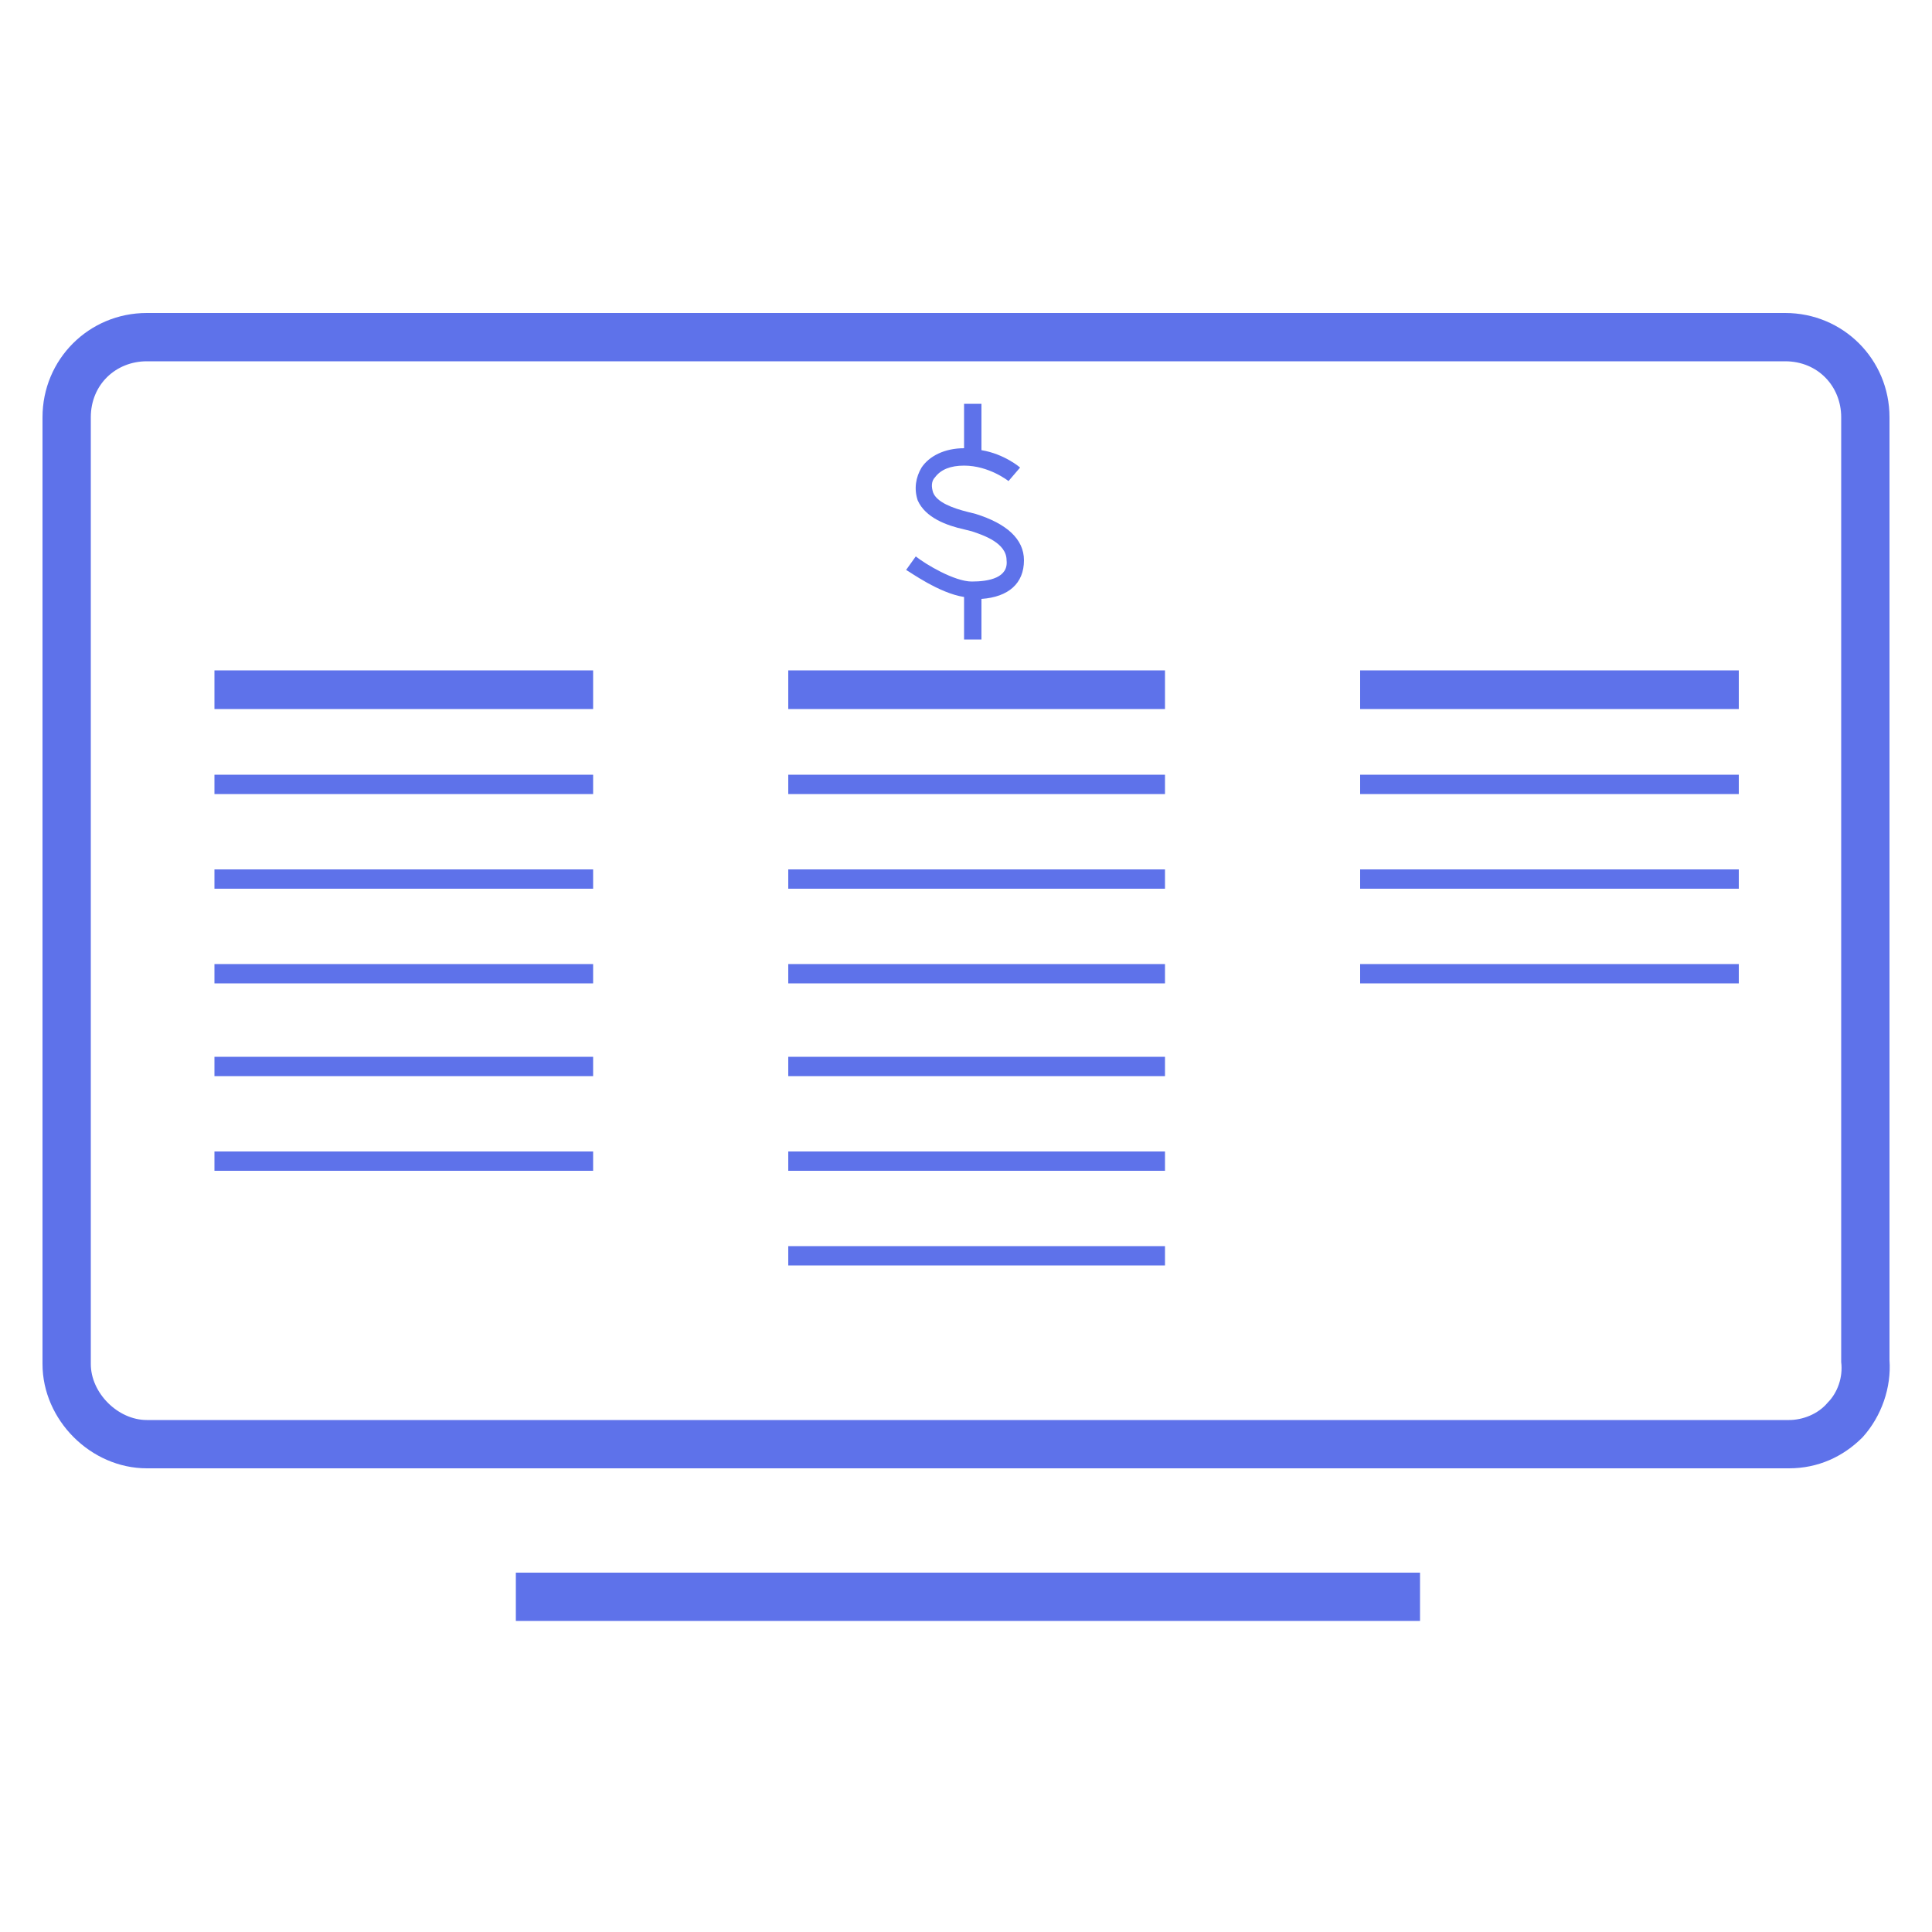
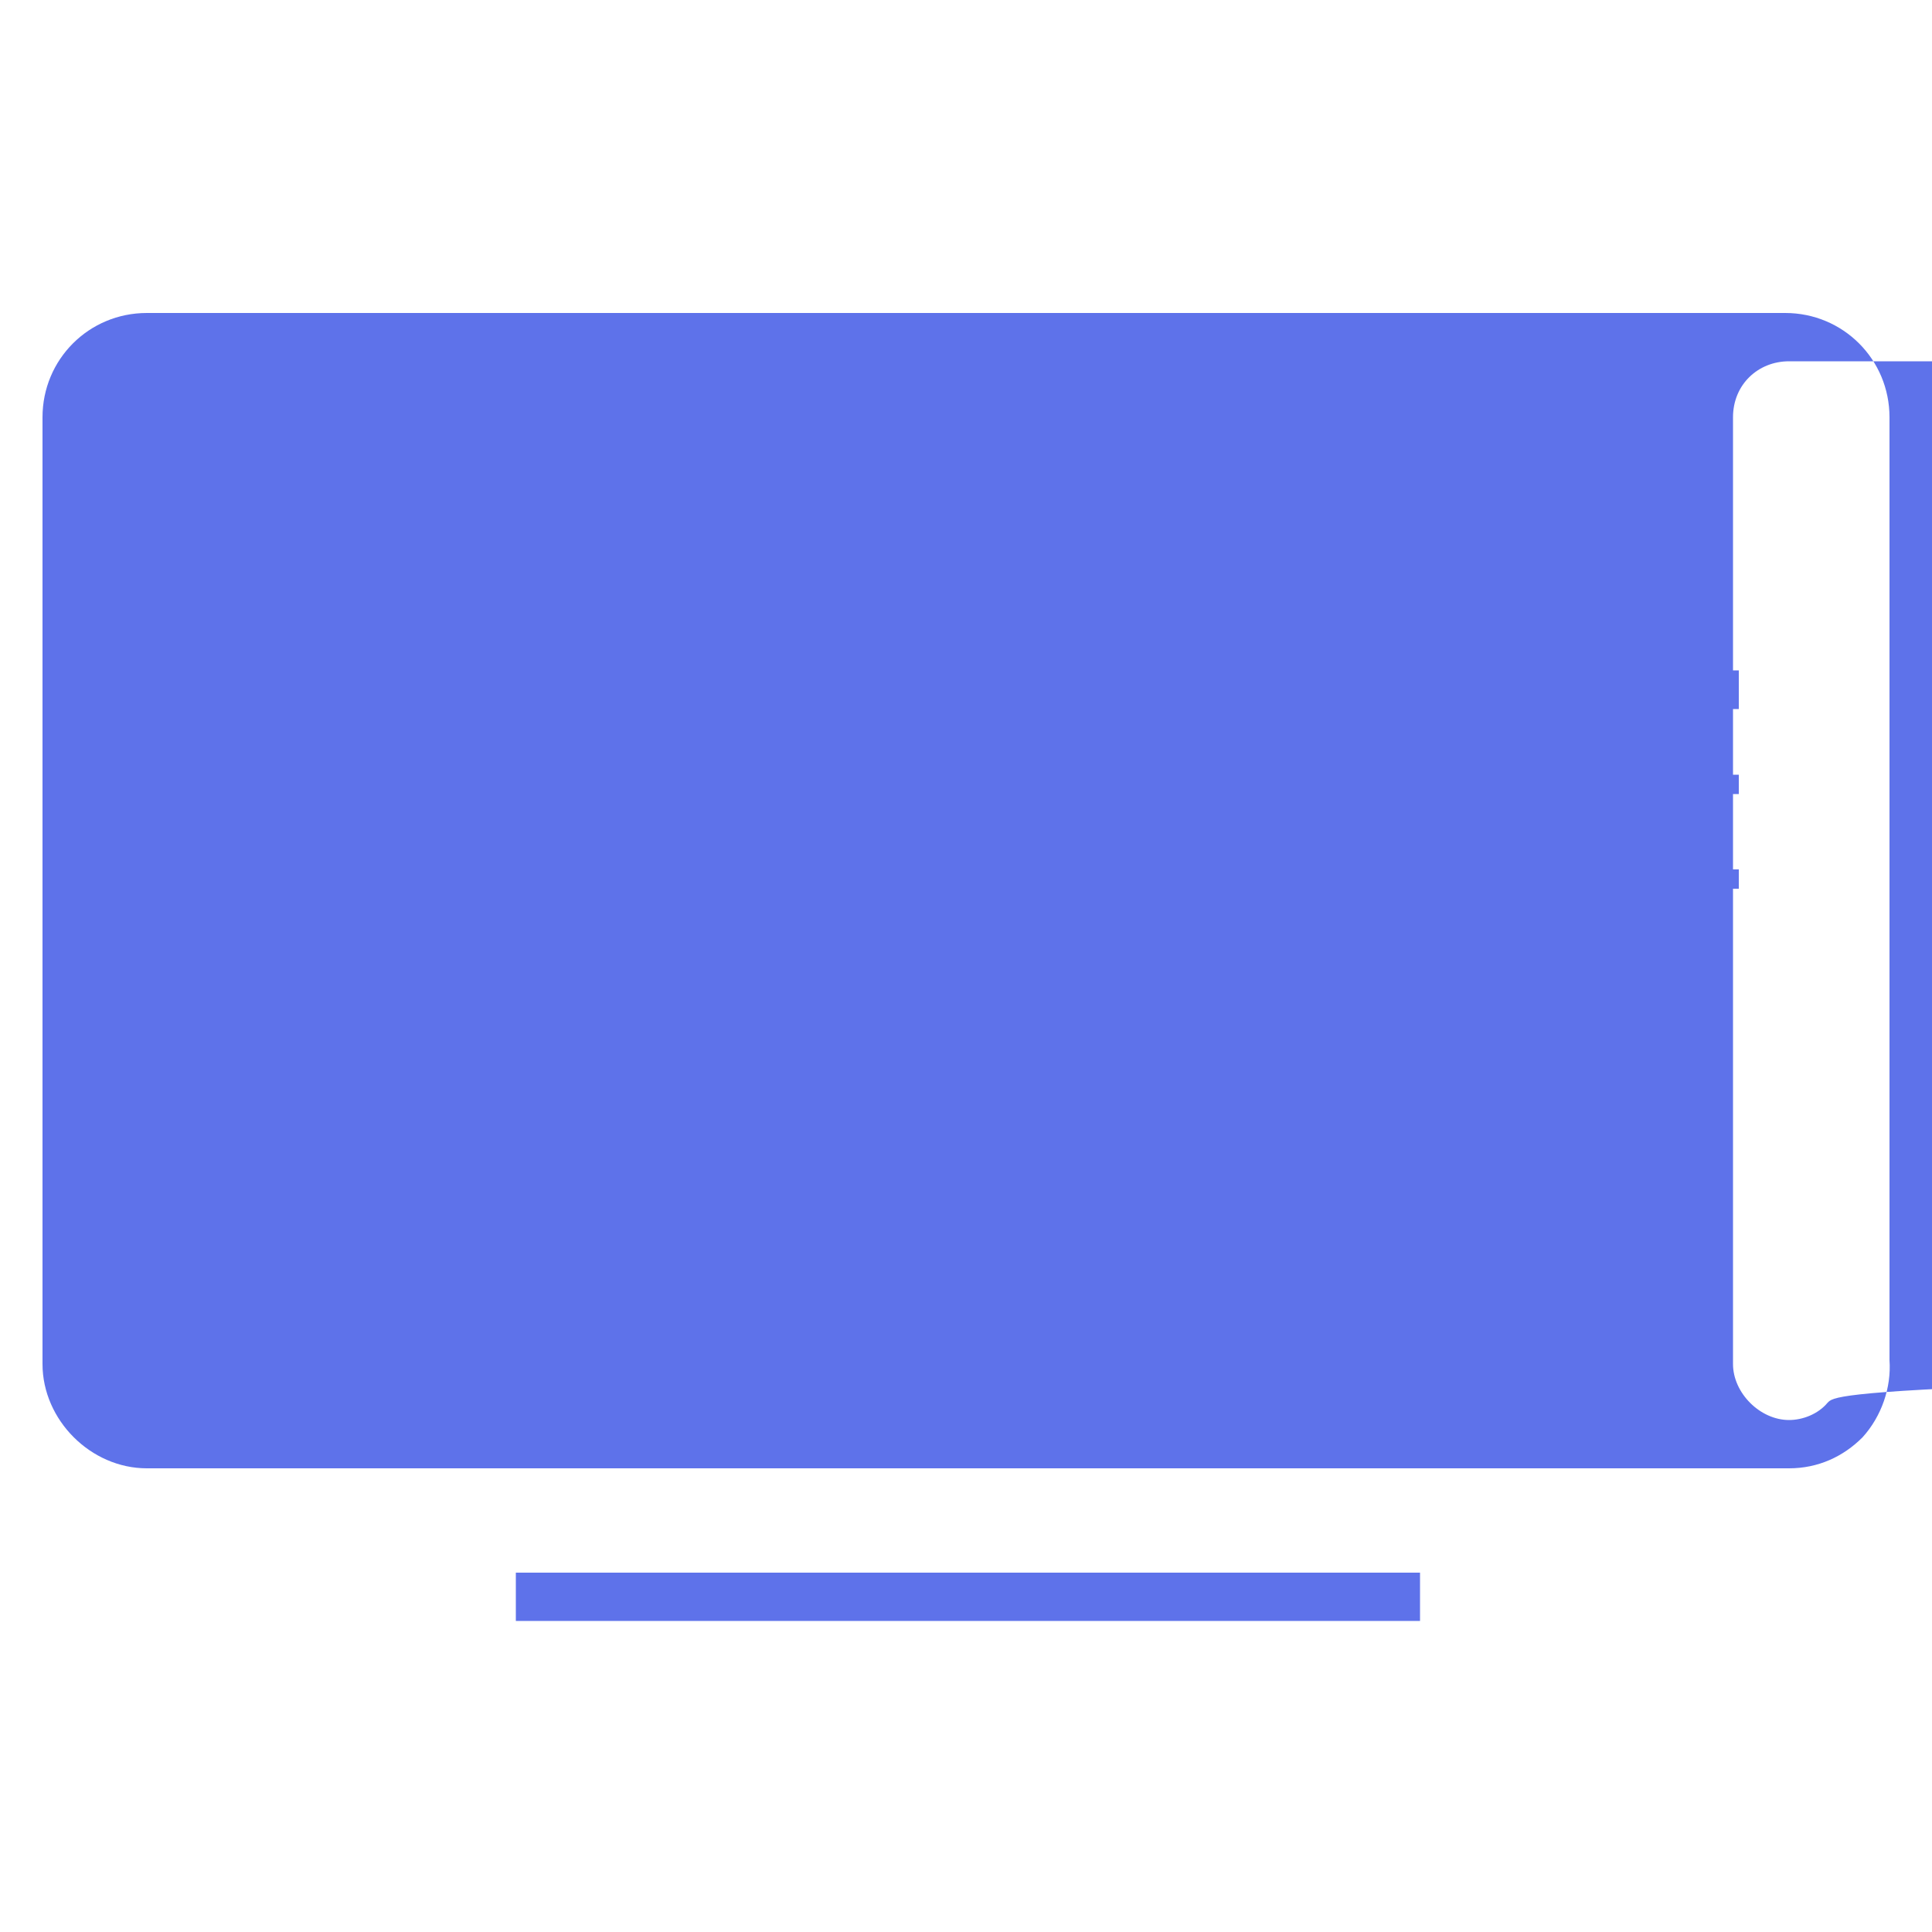
<svg xmlns="http://www.w3.org/2000/svg" x="0px" y="0px" viewBox="0 0 100 100" style="enable-background:new 0 0 100 100;" xml:space="preserve">
  <style type="text/css"> .st0{fill:#E4E7EF;} .st1{clip-path:url(#SVGID_2_);} .st2{fill:none;stroke:#B3B3B3;stroke-miterlimit:10;} .st3{opacity:0.5;} .st4{clip-path:url(#SVGID_4_);} .st5{fill:none;stroke:#9335C9;stroke-width:1.5;stroke-miterlimit:10;} .st6{fill:none;stroke:#00F7D3;stroke-width:1.5;stroke-miterlimit:10;} .st7{fill:none;stroke:#E038B8;stroke-width:1.5;stroke-miterlimit:10;} .st8{opacity:0.5;fill:none;stroke:#DD2F5D;stroke-width:1.5;stroke-miterlimit:10;} .st9{fill:none;stroke:#2932D3;stroke-width:1.5;stroke-miterlimit:10;} .st10{fill:none;stroke:#00C0F9;stroke-width:1.5;stroke-miterlimit:10;} .st11{fill:none;stroke:#BB30C6;stroke-width:1.5;stroke-miterlimit:10;} .st12{fill:none;stroke:#00F7BC;stroke-width:1.5;stroke-miterlimit:10;} .st13{fill:none;stroke:#5F26DD;stroke-width:1.5;stroke-miterlimit:10;} .st14{fill:none;stroke:#00F4F9;stroke-width:1.5;stroke-miterlimit:10;} .st15{opacity:0.5;fill:none;stroke:#E82394;stroke-width:1.5;stroke-miterlimit:10;} .st16{fill:none;stroke:#0059EE;stroke-width:1.5;stroke-miterlimit:10;} .st17{fill:#FFFFFF;} .st18{clip-path:url(#SVGID_6_);} .st19{clip-path:url(#SVGID_8_);} .st20{opacity:0.2;clip-path:url(#SVGID_10_);} .st21{clip-path:url(#SVGID_12_);} .st22{clip-path:url(#SVGID_14_);} .st23{clip-path:url(#SVGID_16_);} .st24{fill:none;stroke:#9335C9;stroke-width:3;stroke-miterlimit:10;} .st25{fill:none;stroke:#00F7D3;stroke-width:3;stroke-miterlimit:10;} .st26{fill:none;stroke:#E038B8;stroke-width:3;stroke-miterlimit:10;} .st27{opacity:0.5;fill:none;stroke:#DD2F5D;stroke-width:3;stroke-miterlimit:10;} .st28{fill:none;stroke:#2932D3;stroke-width:3;stroke-miterlimit:10;} .st29{fill:none;stroke:#00C0F9;stroke-width:3;stroke-miterlimit:10;} .st30{fill:none;stroke:#BB30C6;stroke-width:3;stroke-miterlimit:10;} .st31{fill:none;stroke:#00F7BC;stroke-width:3;stroke-miterlimit:10;} .st32{fill:none;stroke:#5F26DD;stroke-width:3;stroke-miterlimit:10;} .st33{fill:none;stroke:#00F4F9;stroke-width:3;stroke-miterlimit:10;} .st34{opacity:0.5;fill:none;stroke:#E82394;stroke-width:3;stroke-miterlimit:10;} .st35{fill:none;stroke:#0059EE;stroke-width:3;stroke-miterlimit:10;} .st36{fill:#0059EE;} .st37{fill:url(#SVGID_17_);} .st38{fill:url(#SVGID_18_);} .st39{fill:url(#SVGID_19_);} .st40{fill:url(#screen_2_);} .st41{opacity:0.2;clip-path:url(#SVGID_21_);fill:#FFFFFF;} .st42{opacity:0.1;clip-path:url(#SVGID_21_);fill:#FFFFFF;} .st43{clip-path:url(#SVGID_23_);} .st44{clip-path:url(#SVGID_25_);} .st45{opacity:0.3;clip-path:url(#SVGID_29_);} .st46{fill:#0D0E16;} .st47{fill:#5E72EA;} .st48{fill:none;stroke:#5E72EA;stroke-miterlimit:10;} .st49{fill:none;stroke:#5E72EA;stroke-width:2;stroke-miterlimit:10;} .st50{fill:#23F1FF;} .st51{fill:url(#SVGID_30_);} .st52{opacity:0.2;} .st53{fill:#CCCCCC;} .st54{fill:url(#SVGID_31_);} .st55{fill:#191A23;} .st56{fill:none;stroke:#FFFFFF;stroke-miterlimit:10;} .st57{fill-rule:evenodd;clip-rule:evenodd;fill:url(#SVGID_32_);} .st58{fill-rule:evenodd;clip-rule:evenodd;fill:url(#SVGID_33_);} .st59{clip-path:url(#SVGID_37_);} .st60{fill:none;stroke:#00F7D3;stroke-miterlimit:10;} .st61{fill:none;stroke:#DD2F5D;stroke-miterlimit:10;} .st62{fill:none;stroke:#00C0F9;stroke-miterlimit:10;} .st63{fill:none;stroke:#00F7BC;stroke-miterlimit:10;} .st64{fill:none;stroke:#00F4F9;stroke-miterlimit:10;} .st65{fill:none;stroke:#E82394;stroke-miterlimit:10;} .st66{fill:none;stroke:#0059EE;stroke-miterlimit:10;} .st67{fill:url(#SVGID_38_);} .st68{fill:url(#SVGID_39_);} .st69{fill:#CAD5E5;} .st70{fill:#7F8FA5;} .st71{fill:none;stroke:#333333;stroke-width:2;stroke-miterlimit:10;} .st72{fill:url(#SVGID_40_);} .st73{fill:none;stroke:#FFFFFF;stroke-width:2;stroke-miterlimit:10;} .st74{fill-rule:evenodd;clip-rule:evenodd;fill:url(#SVGID_41_);} .st75{fill-rule:evenodd;clip-rule:evenodd;fill:url(#SVGID_42_);} .st76{clip-path:url(#SVGID_46_);} .st77{fill:url(#SVGID_47_);} .st78{fill:url(#SVGID_48_);} .st79{fill:url(#SVGID_49_);} .st80{fill:#DEE1E6;} .st81{fill:none;stroke:#000000;stroke-miterlimit:10;} .st82{fill:none;stroke:#4D5053;stroke-width:2;stroke-miterlimit:10;} .st83{fill:#3D4043;} .st84{fill:#808080;} .st85{fill:#E0E0E0;} .st86{fill:none;stroke:#636566;stroke-miterlimit:10;} .st87{fill:#B3B4B4;} .st88{fill:#4D4D4E;} .st89{fill:#EBF1F2;} .st90{opacity:0.7;} .st91{fill:#1D1D2D;} .st92{opacity:0.4;fill:#9335C9;} .st93{opacity:0.4;fill:#00F7D3;} .st94{opacity:0.4;fill:#E038B8;} .st95{opacity:0.4;fill:#DD2F5D;} .st96{opacity:0.4;fill:#2932D3;} .st97{opacity:0.4;fill:#00C0F9;} .st98{opacity:0.4;fill:#BB30C6;} .st99{opacity:0.4;fill:#00F7BC;} .st100{opacity:0.4;fill:#5F26DD;} .st101{opacity:0.4;fill:#00F4F9;} .st102{opacity:0.4;fill:#E82394;} .st103{opacity:0.4;fill:#0059EE;} .st104{fill:#9335C9;} .st105{fill:#15FFD8;} .st106{fill:#E038B8;} .st107{fill:#DD2F5D;} .st108{fill:#2932D3;} .st109{fill:#00C0F9;} .st110{fill:#BB30C6;} .st111{fill:#00F7BC;} .st112{fill:#5F26DD;} .st113{fill:#00F4F9;} .st114{fill:#E82394;} .st115{fill:#00F7D3;} .st116{fill:#333333;} .st117{fill:#2F393F;} .st118{opacity:0.15;} .st119{fill:url(#SVGID_50_);} .st120{fill-rule:evenodd;clip-rule:evenodd;fill:url(#SVGID_51_);} .st121{fill-rule:evenodd;clip-rule:evenodd;fill:url(#SVGID_52_);} .st122{clip-path:url(#SVGID_56_);} .st123{fill:url(#SVGID_57_);} .st124{fill:url(#SVGID_58_);} .st125{fill:url(#SVGID_59_);} .st126{fill-rule:evenodd;clip-rule:evenodd;fill:url(#SVGID_60_);} .st127{fill-rule:evenodd;clip-rule:evenodd;fill:url(#SVGID_61_);} .st128{clip-path:url(#SVGID_65_);} .st129{fill:url(#SVGID_66_);} .st130{fill:url(#SVGID_67_);} .st131{fill:url(#SVGID_68_);} .st132{fill:url(#SVGID_69_);} .st133{fill-rule:evenodd;clip-rule:evenodd;fill:url(#SVGID_70_);} .st134{fill-rule:evenodd;clip-rule:evenodd;fill:url(#SVGID_71_);} .st135{clip-path:url(#SVGID_75_);} .st136{fill:url(#SVGID_76_);} .st137{fill:url(#SVGID_77_);} .st138{fill:url(#SVGID_78_);} .st139{fill:none;stroke:#B3B3B3;stroke-width:0.8;stroke-miterlimit:10;} .st140{fill:none;stroke:#FFFFFF;stroke-width:1.9;stroke-miterlimit:10;} .st141{fill:#24D6FF;} .st142{enable-background:new ;} .st143{fill:none;stroke:#FFFFFF;stroke-width:2;stroke-linecap:round;stroke-miterlimit:10;} .st144{fill:none;stroke:#FFFFFF;stroke-width:1.5;stroke-linecap:round;stroke-miterlimit:10;} .st145{fill:none;stroke:#FFFFFF;stroke-linecap:round;stroke-miterlimit:10;} .st146{fill:none;stroke:#3D4043;stroke-miterlimit:10;} .st147{fill:#191919;} .st148{fill:#6B6B6B;} .st149{stroke:#FFFFFF;stroke-miterlimit:10;} .st150{fill:none;stroke:#CCCCCB;stroke-miterlimit:10;} .st151{fill:none;stroke:#808080;stroke-miterlimit:10;} .st152{fill:#C4332D;} .st153{fill:#F2D733;} .st154{fill:#568C40;} .st155{fill:#7BA84E;} .st156{fill:#6E9AD1;} .st157{fill:#E5CC2B;} .st158{fill:#BA352B;} .st159{fill:#3347FF;} .st160{fill:#57B7FF;} .st161{fill:none;stroke:#E038B8;stroke-width:1.7;stroke-miterlimit:10;} .st162{display:none;} .st163{display:inline;opacity:0.2;fill:#FF00FF;} </style>
  <g id="Layer_7"> </g>
  <g id="Layer_1"> </g>
  <g id="imagini"> </g>
  <g id="grafice"> </g>
  <g id="bare">
    <g>
-       <path class="st47" d="M97.8,70.4V21.6c0-3-2.4-5.4-5.4-5.4H7.6c-3,0-5.4,2.4-5.4,5.4v49c0,2.9,2.5,5.4,5.4,5.4h85 c1.5,0,2.8-0.6,3.8-1.6C97.4,73.3,97.9,71.8,97.8,70.4z M94.6,72.6c-0.5,0.6-1.3,0.9-2,0.9h-85c-1.5,0-2.9-1.4-2.9-2.9v-49 c0-1.7,1.3-2.9,2.9-2.9h84.8c1.7,0,2.9,1.3,2.9,2.9l0,48.9C95.4,71.3,95.1,72.1,94.6,72.6z" />
+       <path class="st47" d="M97.8,70.4V21.6c0-3-2.4-5.4-5.4-5.4H7.6c-3,0-5.4,2.4-5.4,5.4v49c0,2.9,2.5,5.4,5.4,5.4h85 c1.5,0,2.8-0.6,3.8-1.6C97.4,73.3,97.9,71.8,97.8,70.4z M94.6,72.6c-0.5,0.6-1.3,0.9-2,0.9c-1.5,0-2.9-1.4-2.9-2.9v-49 c0-1.7,1.3-2.9,2.9-2.9h84.8c1.7,0,2.9,1.3,2.9,2.9l0,48.9C95.4,71.3,95.1,72.1,94.6,72.6z" />
      <rect x="26.7" y="81.4" class="st47" width="46.8" height="2.5" />
    </g>
    <g>
      <path class="st47" d="M50.3,30.1c-0.9,0-2.4-0.9-2.9-1.3l-0.5,0.7c0.2,0.1,1.7,1.2,3,1.4v2.2h0.9v-2.1c1.4-0.1,2.2-0.8,2.2-2 c0-1.1-0.9-1.9-2.5-2.4l-0.4-0.1c-0.8-0.2-1.6-0.5-1.8-1c-0.1-0.3-0.1-0.6,0.1-0.8c0.3-0.4,0.8-0.6,1.5-0.6c1.3,0,2.3,0.8,2.3,0.8 l0.6-0.7c0,0-0.8-0.7-2-0.9v-2.4h-0.9v2.3c-1,0-1.8,0.4-2.2,1c-0.3,0.5-0.4,1.1-0.2,1.7c0.4,0.9,1.5,1.3,2.4,1.5l0.4,0.1 c0.6,0.2,1.8,0.6,1.8,1.5C52.2,29.9,51.2,30.1,50.3,30.1z" />
    </g>
    <line class="st49" x1="11.1" y1="35.7" x2="30.7" y2="35.7" />
    <line class="st48" x1="11.1" y1="40.6" x2="30.7" y2="40.6" />
-     <line class="st48" x1="11.1" y1="45.5" x2="30.7" y2="45.5" />
    <line class="st48" x1="11.1" y1="50.4" x2="30.7" y2="50.4" />
    <line class="st48" x1="11.1" y1="55.2" x2="30.7" y2="55.2" />
-     <line class="st48" x1="11.1" y1="60.1" x2="30.7" y2="60.1" />
-     <line class="st49" x1="40.8" y1="35.7" x2="60.3" y2="35.7" />
    <line class="st48" x1="40.8" y1="40.6" x2="60.3" y2="40.6" />
    <line class="st48" x1="40.8" y1="45.5" x2="60.3" y2="45.5" />
    <line class="st48" x1="40.8" y1="50.4" x2="60.3" y2="50.4" />
    <line class="st48" x1="40.8" y1="55.2" x2="60.3" y2="55.2" />
    <line class="st48" x1="40.8" y1="60.1" x2="60.3" y2="60.1" />
    <line class="st48" x1="40.8" y1="65" x2="60.3" y2="65" />
    <line class="st49" x1="70.4" y1="35.7" x2="90" y2="35.7" />
    <line class="st48" x1="70.4" y1="40.6" x2="90" y2="40.6" />
    <line class="st48" x1="70.4" y1="45.5" x2="90" y2="45.5" />
-     <line class="st48" x1="70.4" y1="50.4" x2="90" y2="50.4" />
  </g>
  <g id="rez_check" class="st162"> </g>
</svg>